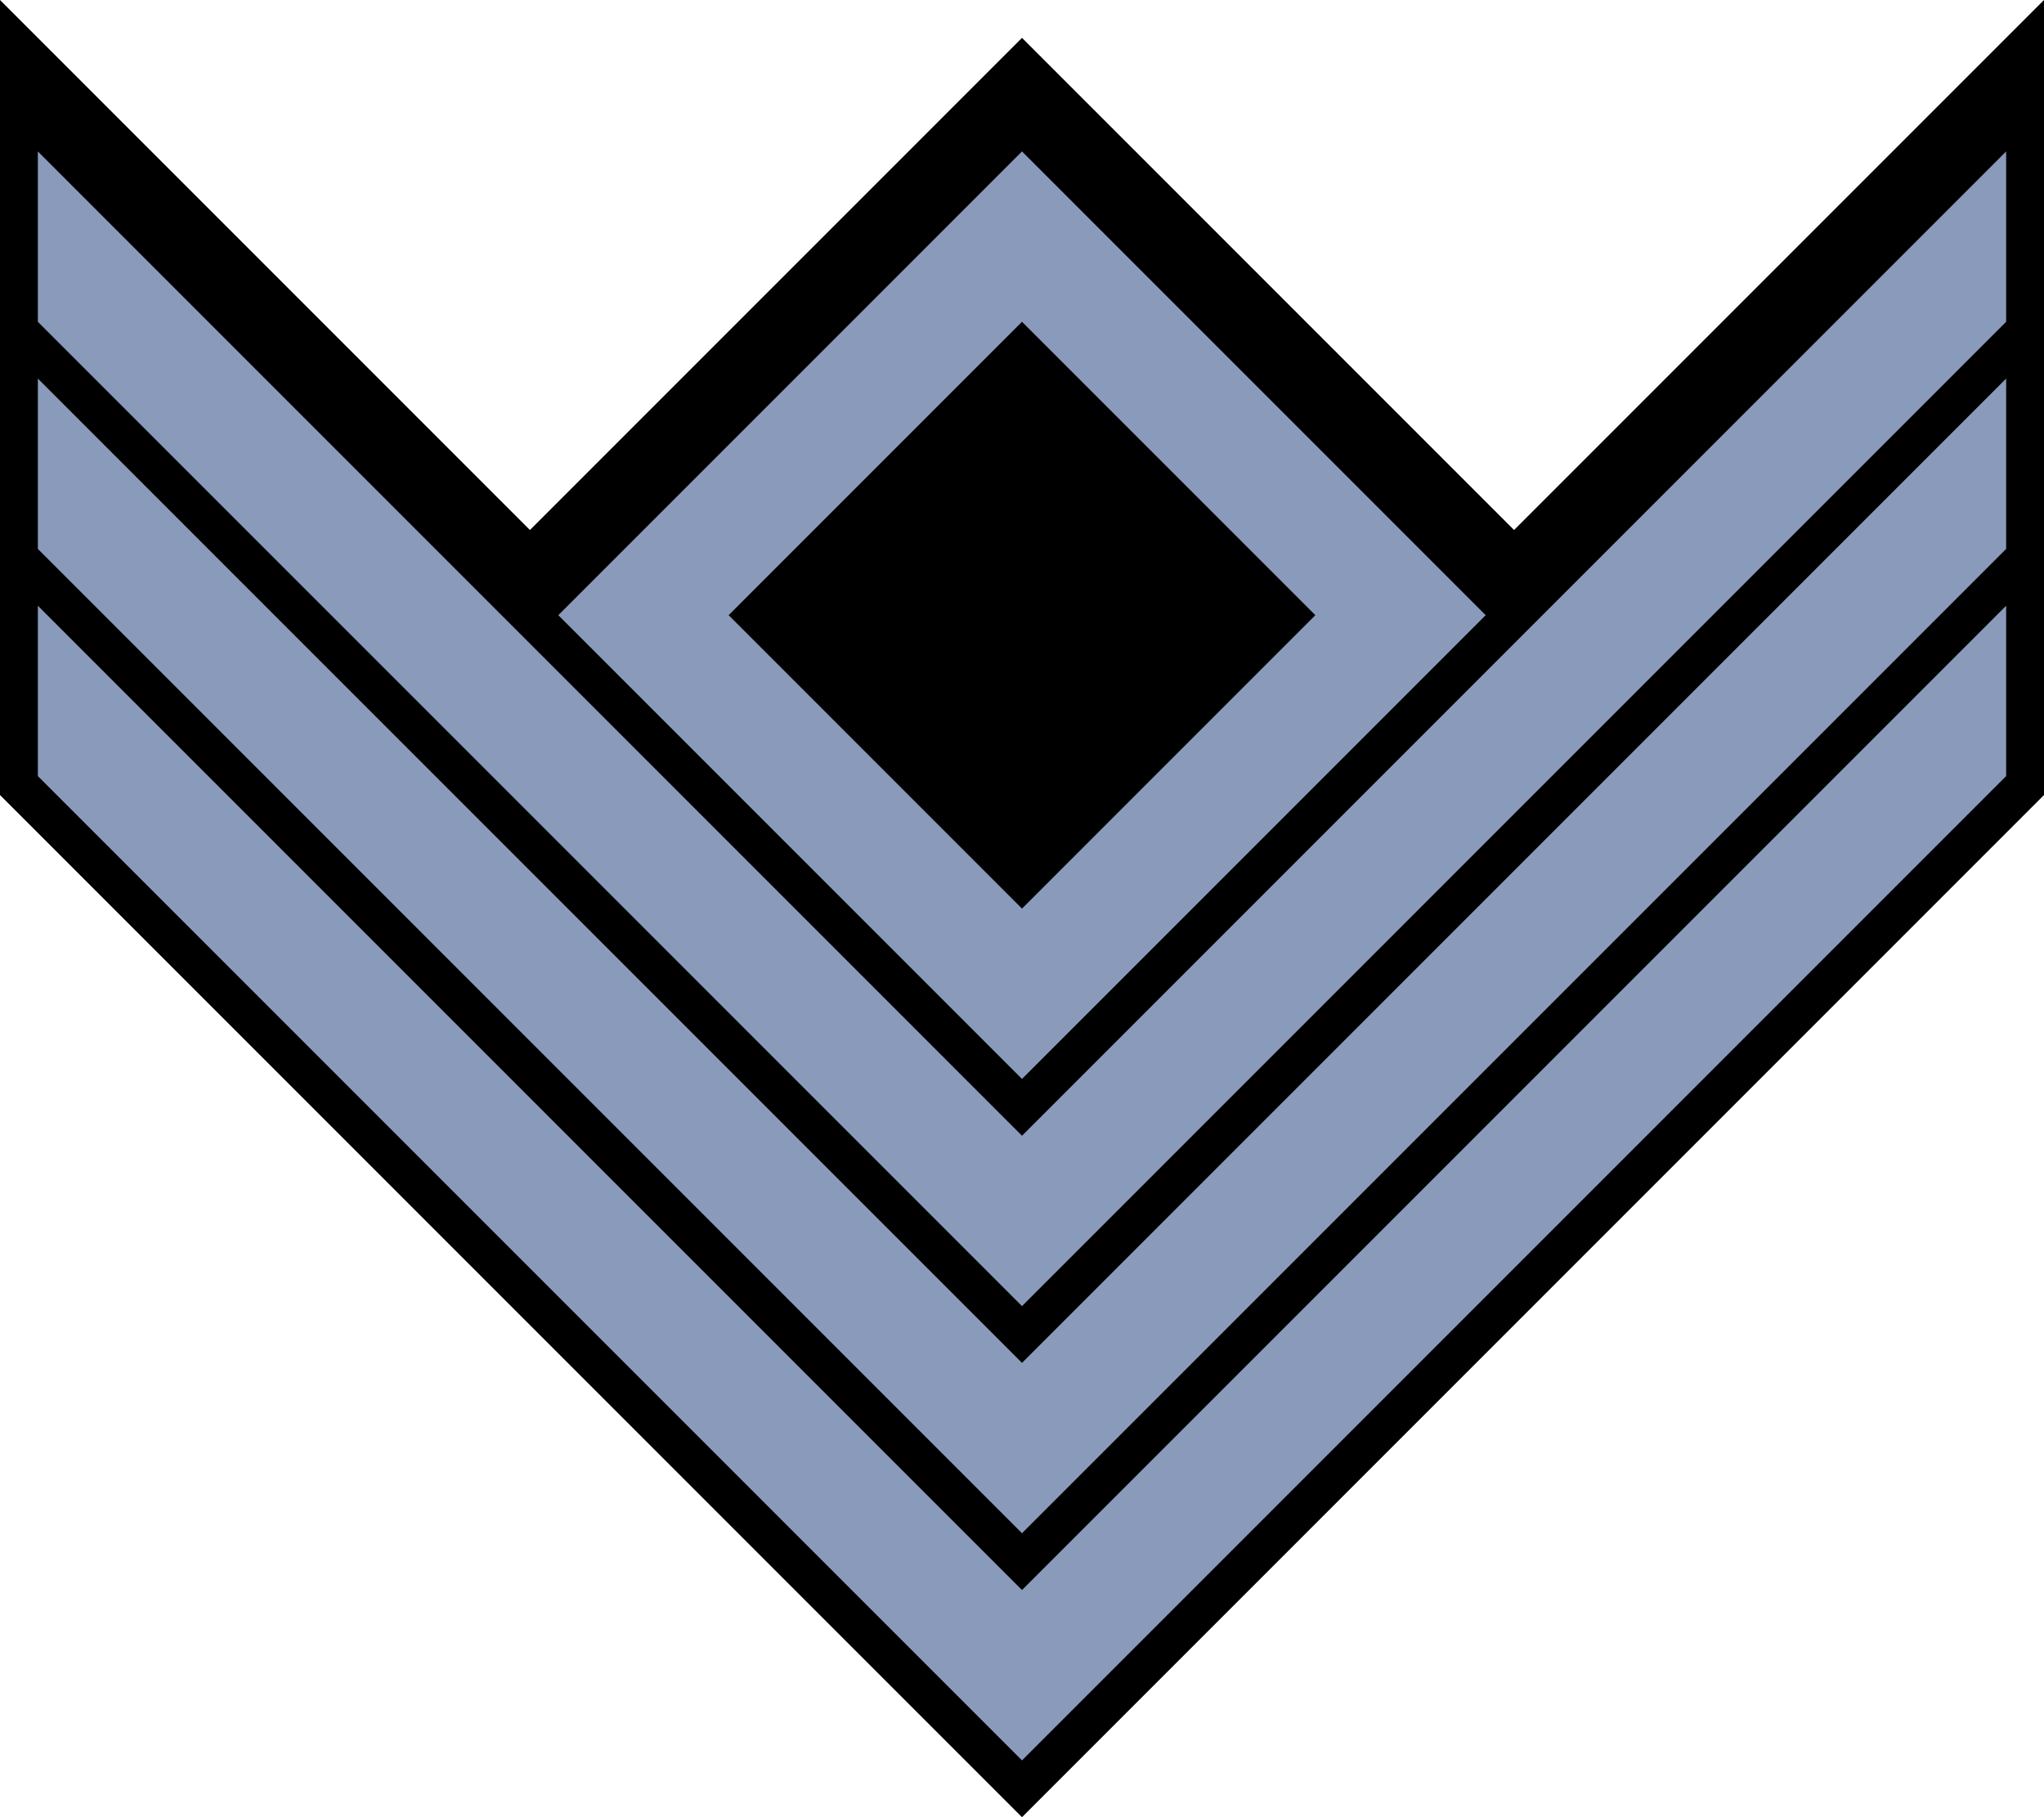
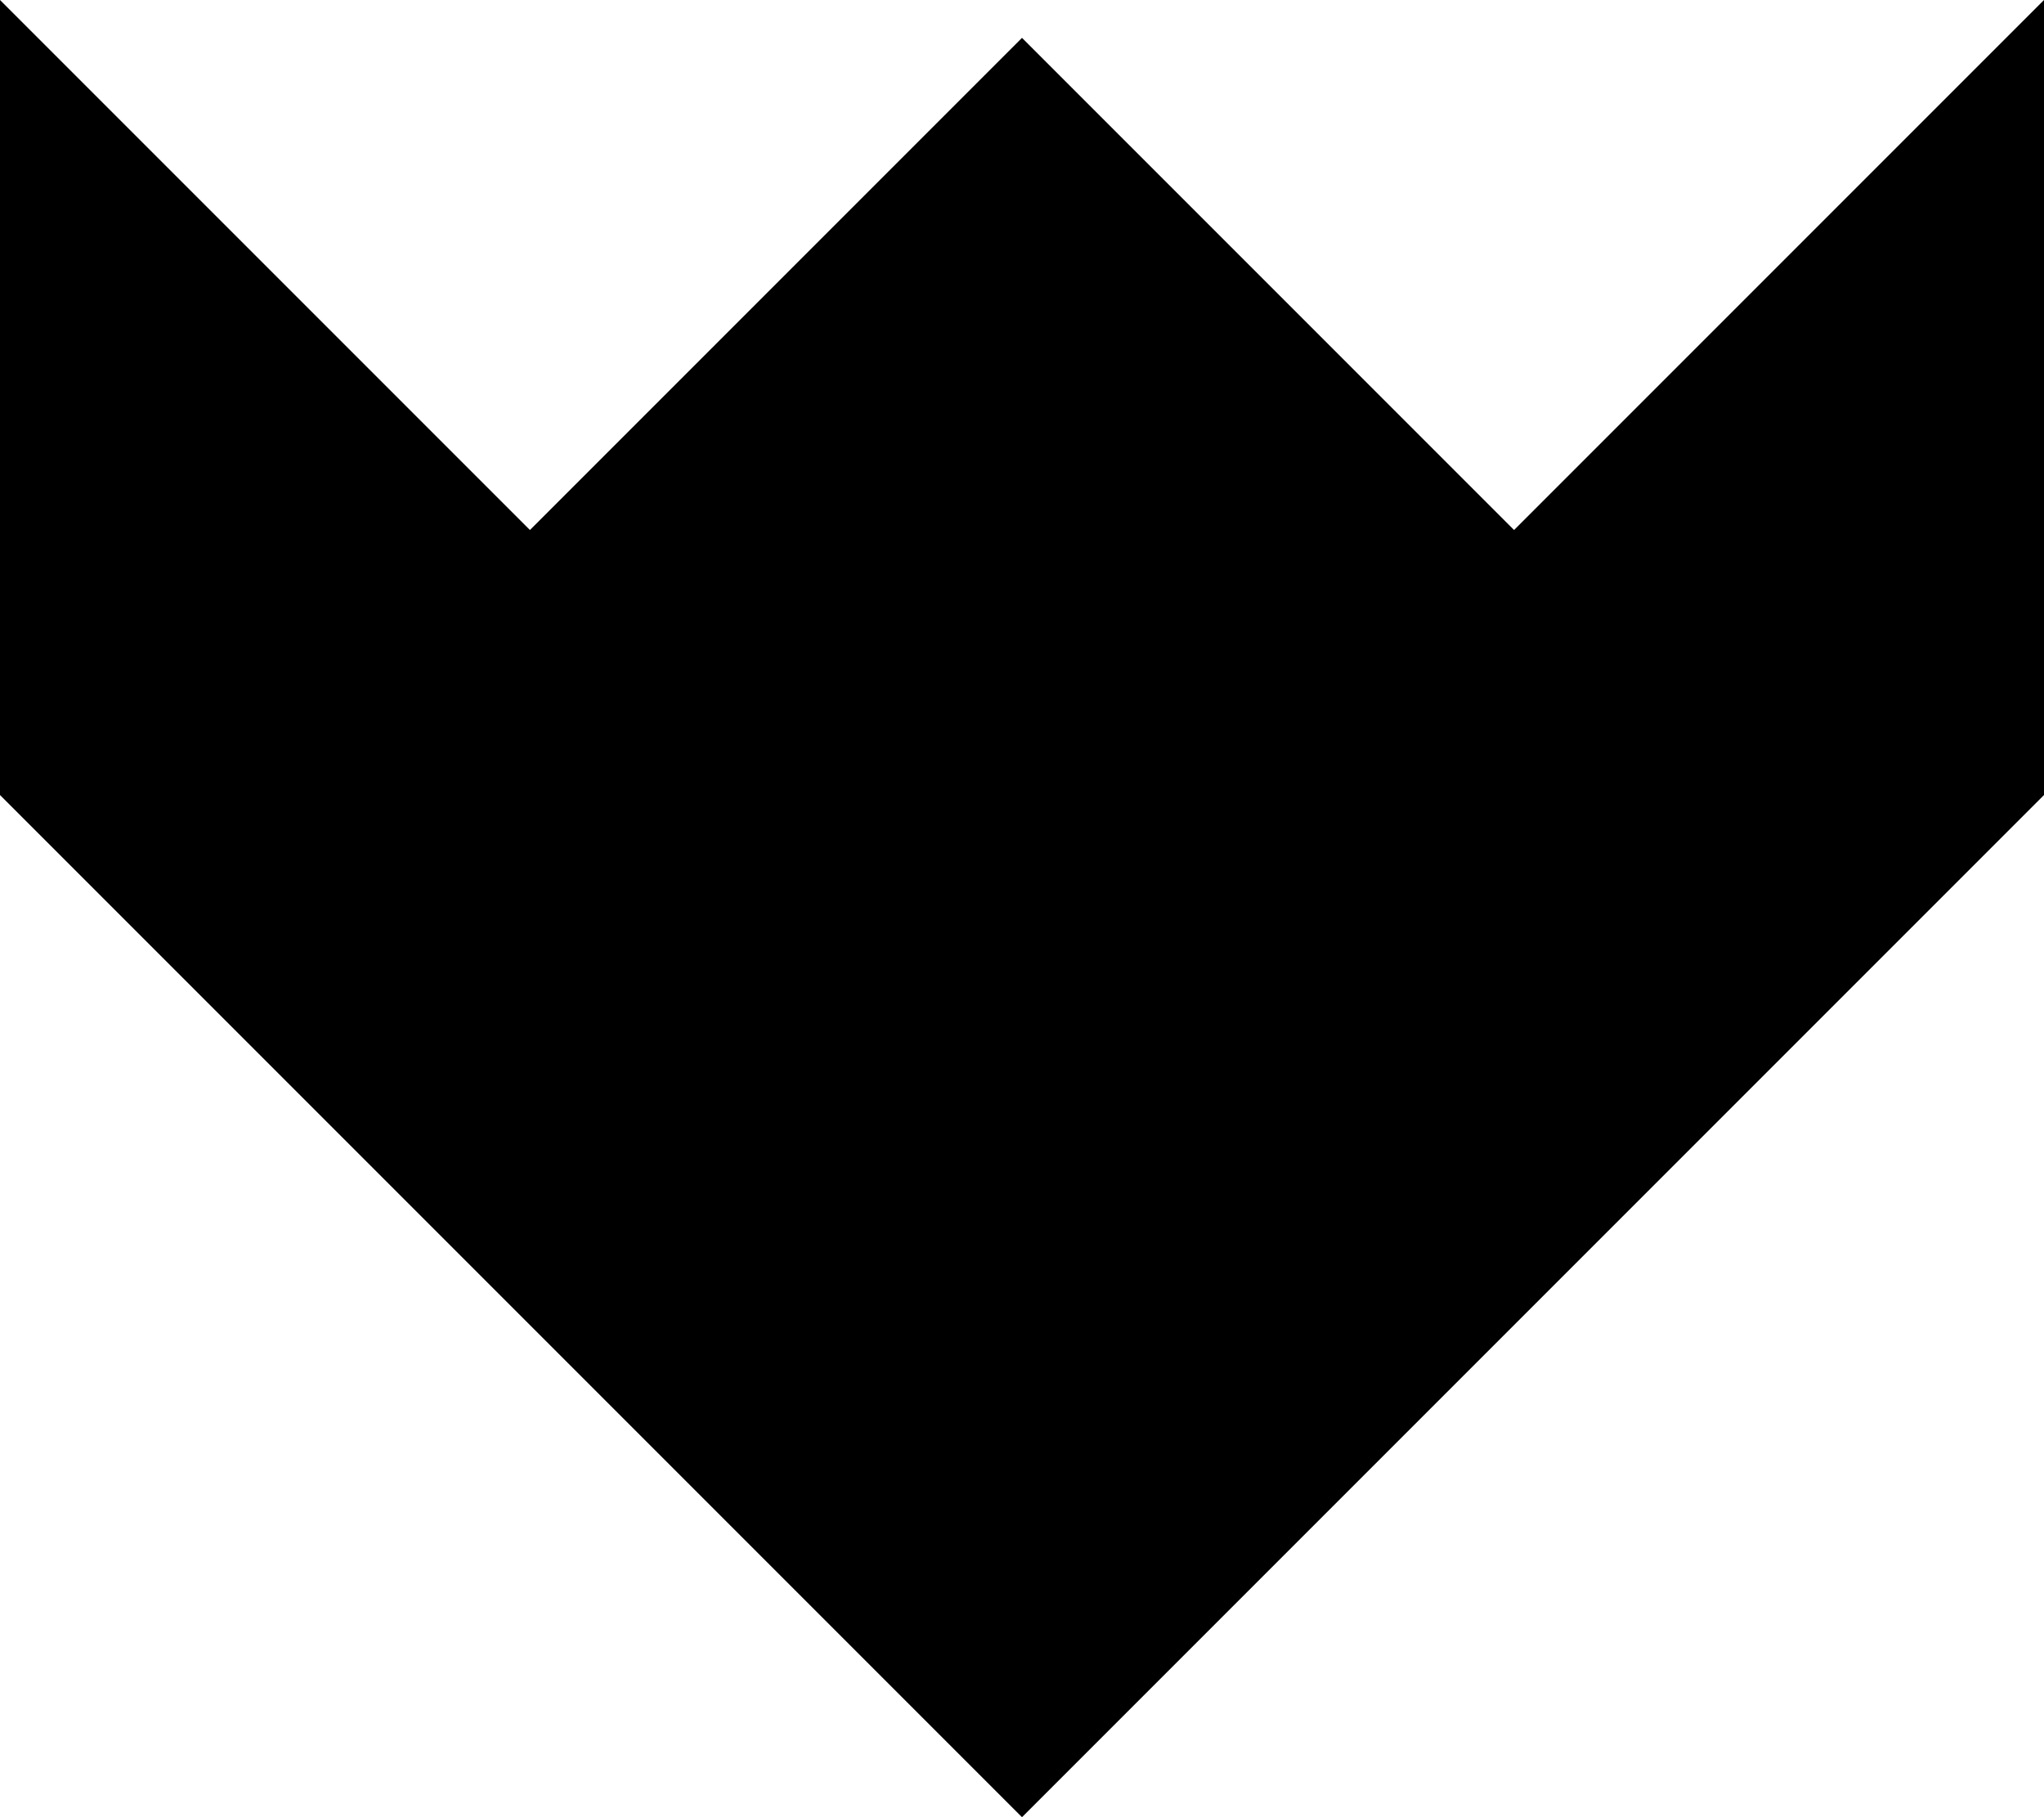
<svg xmlns="http://www.w3.org/2000/svg" xmlns:xlink="http://www.w3.org/1999/xlink" width="540" height="480">
  <polygon points="0,0 140,140 270,10 400,140 540,0 540,210 270,480 0,210" fill="#000" />
-   <polygon points="147.5,162.5 270,285 392.5,162.5 270,40" fill="#8a9abb" />
-   <polygon points="192.5,162.5 270,240 347.5,162.5 270,85" fill="#000" />
-   <polygon id="v" points="10,40 270,300 530,40 530,85 270,345 10,85" fill="#8a9abb" />
  <use xlink:href="#v" y="60" />
  <use xlink:href="#v" y="120" />
</svg>